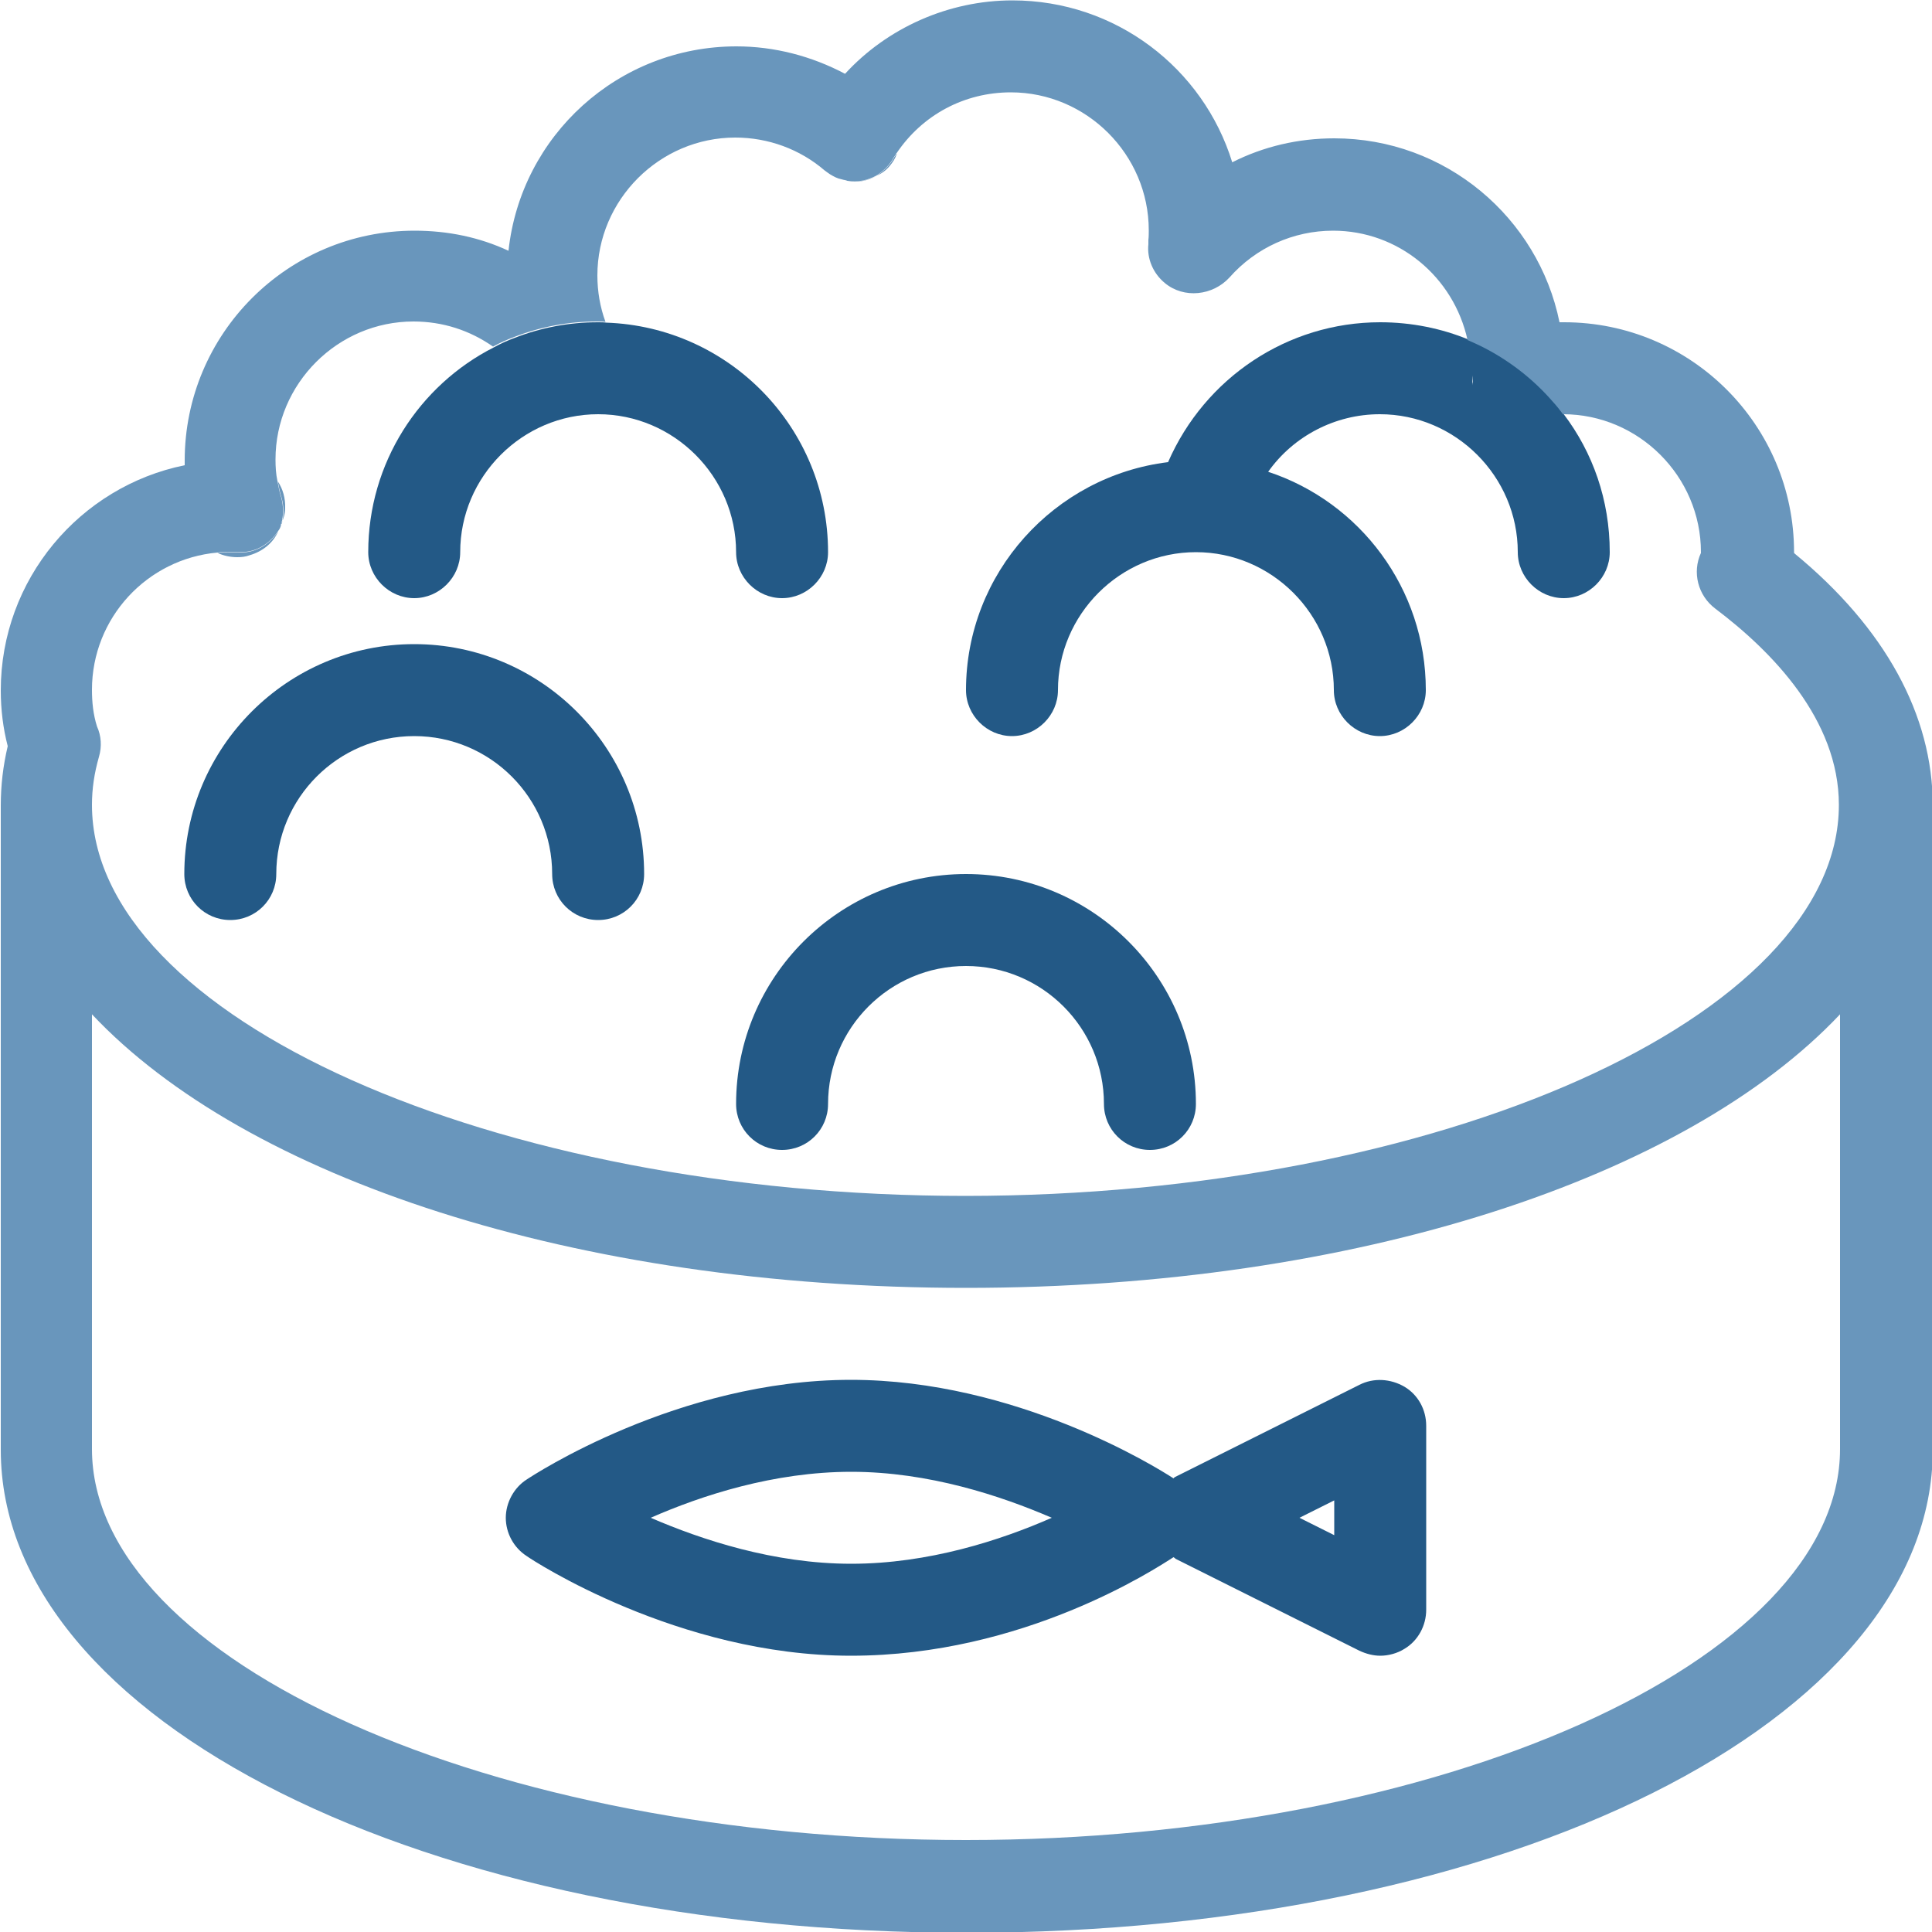
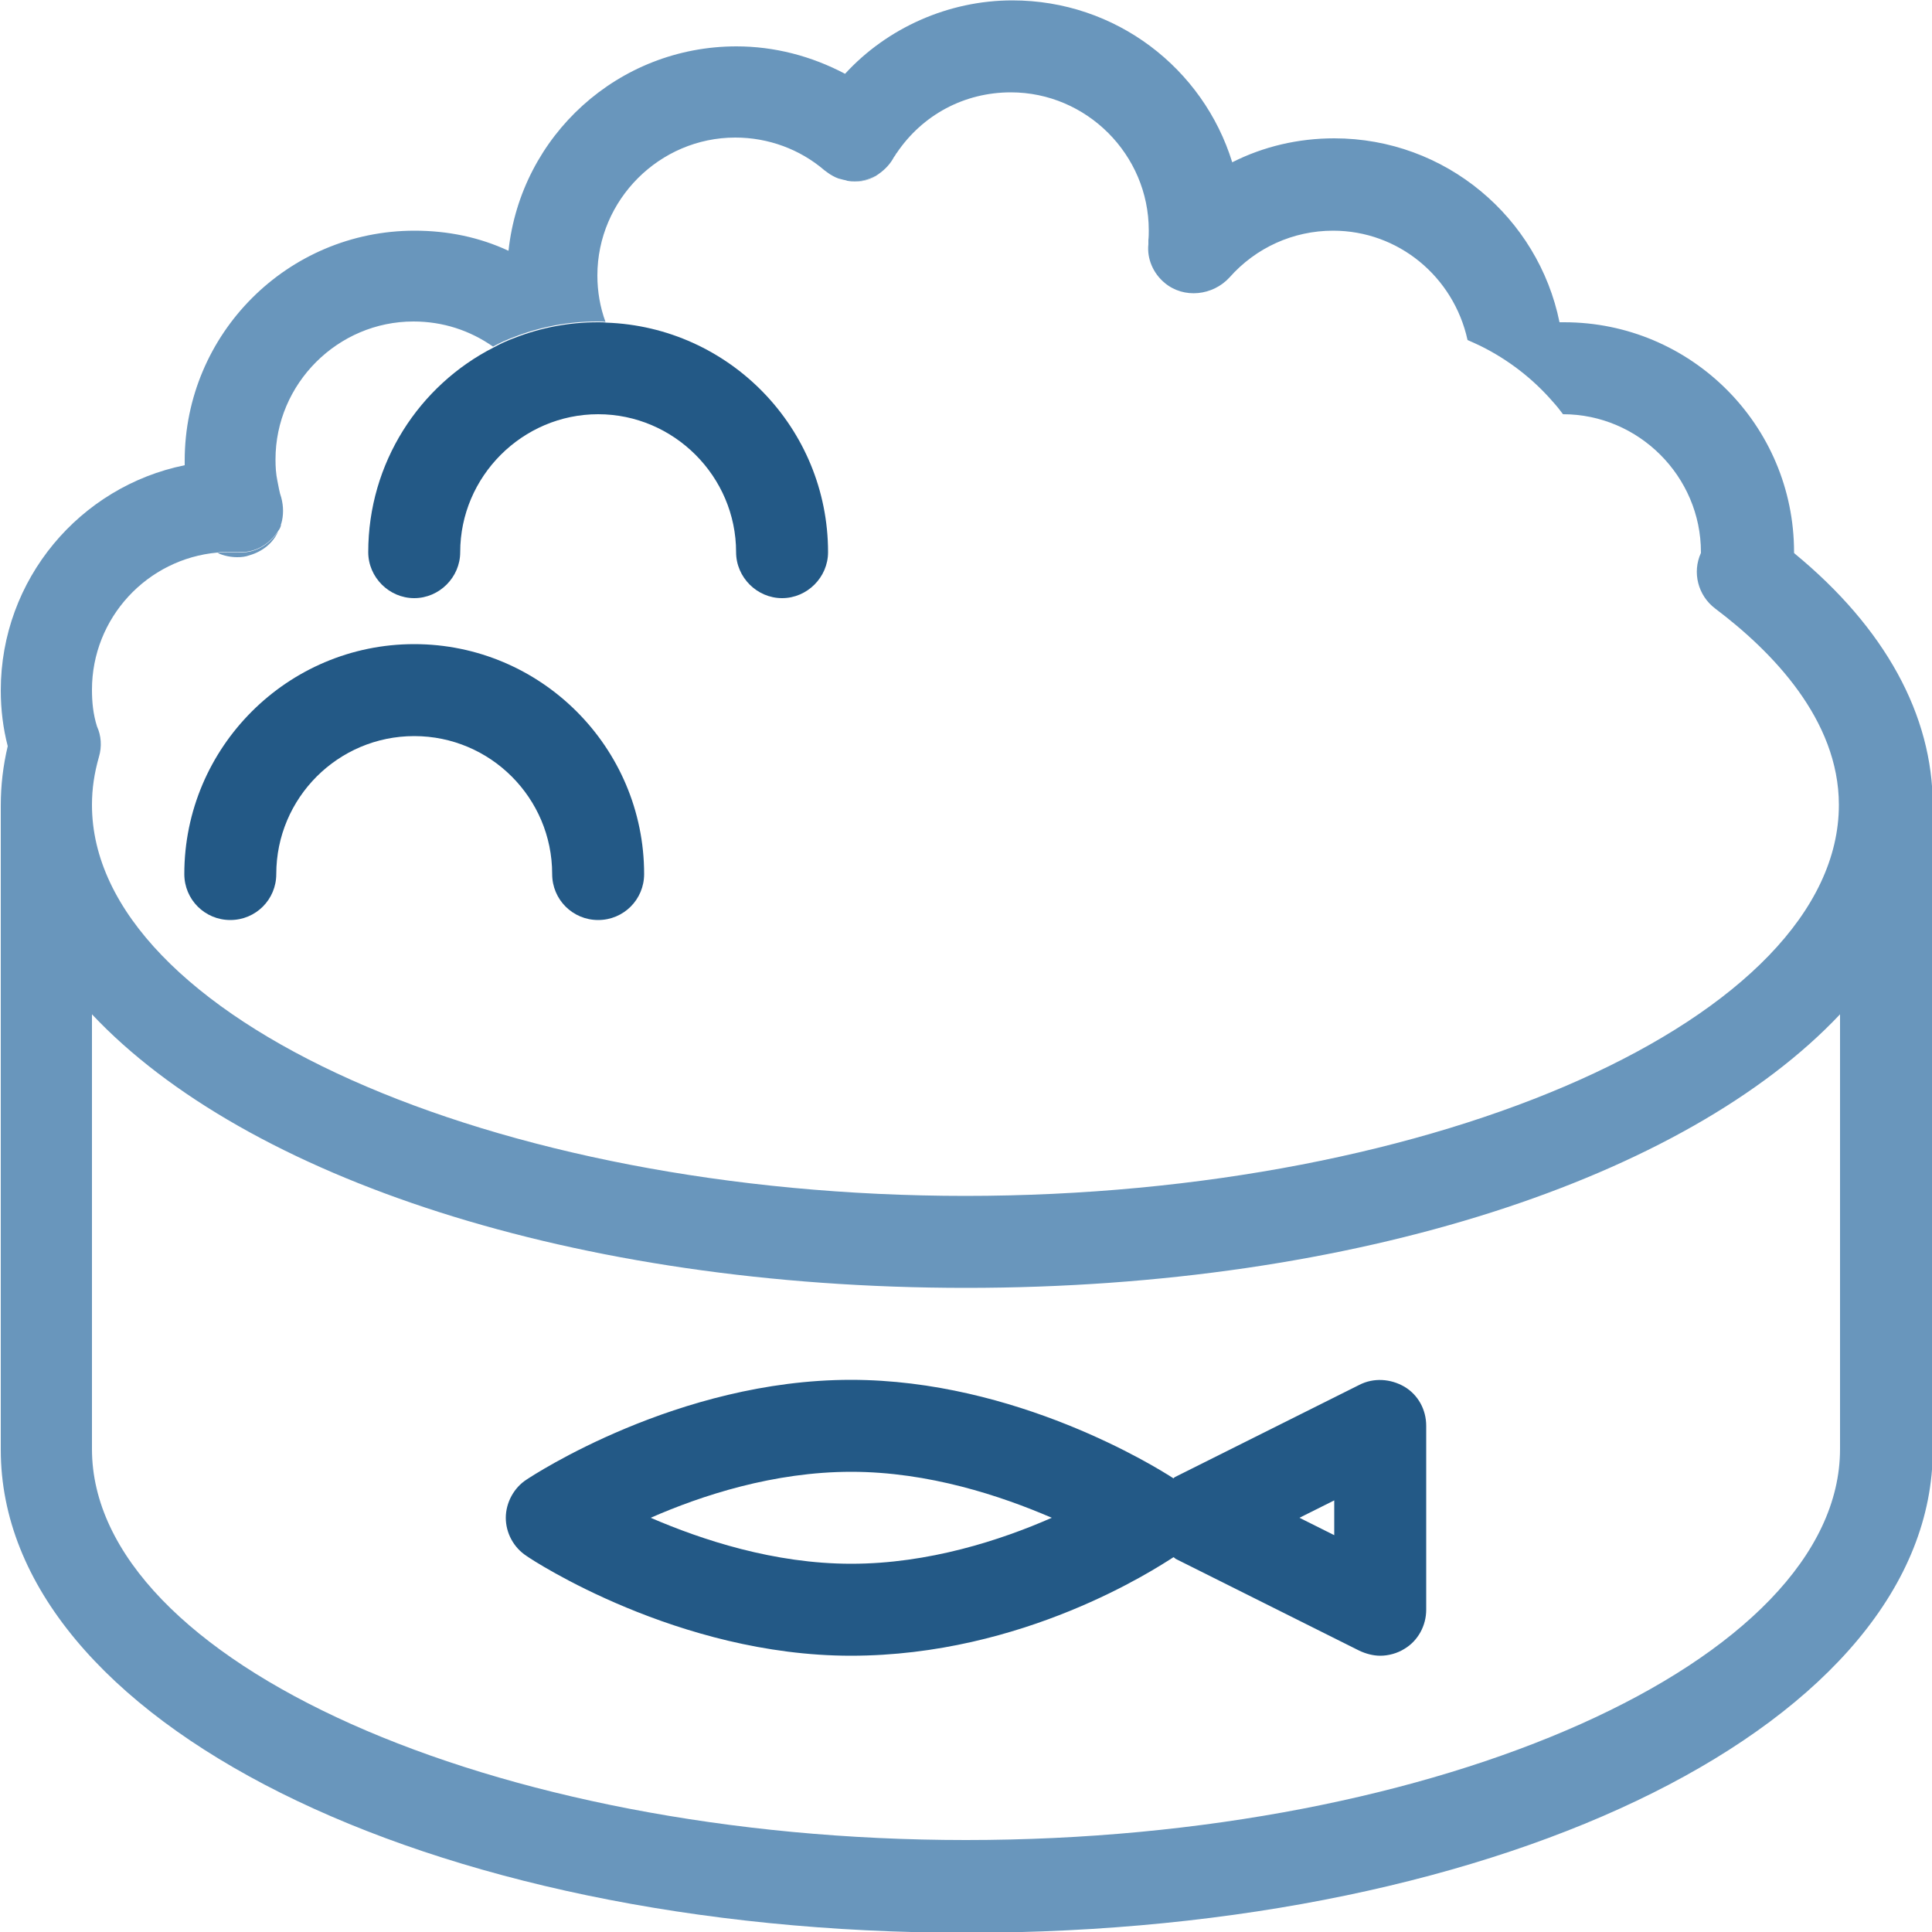
<svg xmlns="http://www.w3.org/2000/svg" id="_Слой_2" data-name="Слой 2" viewBox="0 0 50 50">
  <defs>
    <style> .cls-1 { fill: #6996bc; } .cls-2 { fill: #235986; } </style>
  </defs>
  <g id="_Слой_1-2" data-name="Слой 1">
    <g>
-       <path class="cls-1" d="m7.29,13.56c.06-.21.06-.44,0-.67-.05-.14-.07-.29-.1-.43.13.19.2.44.19.69,0,.14-.04.27-.1.4Z" />
      <g>
        <path class="cls-2" d="m15.48,23.81c-.66,0-1.19-.53-1.19-1.19,0-1.97-1.6-3.57-3.57-3.57s-3.57,1.6-3.57,3.57c0,.66-.53,1.19-1.19,1.19s-1.19-.53-1.19-1.19c0-3.28,2.67-5.95,5.95-5.95s5.95,2.67,5.95,5.95c0,.66-.53,1.19-1.19,1.19Z" />
        <path class="cls-2" d="m21.43,14.29c0,.65-.54,1.19-1.19,1.19s-1.19-.54-1.19-1.19c0-1.96-1.61-3.57-3.57-3.57s-3.57,1.61-3.57,3.57c0,.65-.54,1.19-1.19,1.19s-1.19-.54-1.19-1.19c0-2.31,1.32-4.32,3.25-5.3.18-.1.36-.18.55-.25.67-.26,1.39-.4,2.14-.4h.01c.07,0,.14,0,.21.01,3.19.11,5.74,2.73,5.74,5.94Z" />
-         <path class="cls-2" d="m29.76,29.76c-.66,0-1.19-.53-1.19-1.19,0-1.97-1.6-3.57-3.57-3.57s-3.57,1.6-3.57,3.57c0,.66-.53,1.19-1.19,1.19s-1.19-.53-1.19-1.19c0-3.28,2.67-5.95,5.95-5.95s5.95,2.67,5.95,5.95c0,.66-.53,1.19-1.19,1.19Z" />
-         <path class="cls-2" d="m40.48,10.71c-.08-.11-.17-.21-.26-.32-.51-.6-1.15-1.1-1.88-1.45-.11-.06-.23-.11-.33-.15-.7-.29-1.48-.45-2.29-.45-2.4,0-4.54,1.44-5.49,3.62-2.94.36-5.23,2.87-5.23,5.9,0,.65.54,1.19,1.19,1.19s1.19-.54,1.19-1.19c0-1.96,1.61-3.57,3.57-3.57s3.57,1.61,3.57,3.57c0,.65.54,1.19,1.19,1.19s1.19-.54,1.19-1.19c0-2.63-1.71-4.87-4.08-5.65.65-.92,1.73-1.49,2.89-1.49,1.96,0,3.57,1.61,3.57,3.57,0,.65.54,1.19,1.19,1.19s1.19-.54,1.19-1.19c0-1.35-.44-2.58-1.19-3.57Zm-2.36-.74c-.02-.08-.02-.17-.01-.25,0,.06,0,.11.01.17-.01.02,0,.06,0,.08Z" />
      </g>
      <g>
        <path class="cls-1" d="m46.43,14.31v-.02c0-3.29-2.67-5.95-5.95-5.95h-.12c-.55-2.71-2.95-4.76-5.83-4.76-.93,0-1.83.21-2.64.62-.75-2.43-3.01-4.19-5.69-4.19-1.65,0-3.24.71-4.33,1.9-.87-.46-1.83-.71-2.81-.71-3.06,0-5.58,2.31-5.9,5.29-.75-.35-1.57-.52-2.43-.52-3.29,0-5.95,2.67-5.95,5.95v.12c-2.71.55-4.76,2.95-4.76,5.83,0,.49.06.98.18,1.44-.12.51-.18,1.01-.18,1.54v16.67c0,7.01,10.98,12.5,25,12.5s25-5.49,25-12.5v-16.67c0-2.35-1.24-4.6-3.57-6.52Zm1.19,23.19c0,5.49-10.36,10.12-22.62,10.12S2.38,42.99,2.38,37.5v-11.25c3.98,4.23,12.5,7.08,22.62,7.08s18.64-2.86,22.62-7.08v11.25Zm-22.62-6.55c-12.26,0-22.62-4.63-22.62-10.12,0-.42.06-.82.18-1.24.08-.27.06-.55-.05-.79h0c-.1-.32-.13-.63-.13-.95,0-1.86,1.43-3.39,3.25-3.55.11-.02.21-.02.32-.02h.19c.44.05.83-.19,1.06-.54.04-.05.06-.1.07-.14,0-.02,0-.04.01-.05.06-.21.06-.44,0-.67-.05-.14-.07-.29-.1-.43-.04-.19-.05-.37-.05-.56,0-1.96,1.61-3.57,3.57-3.57.76,0,1.46.23,2.06.65.18-.1.36-.18.55-.25.67-.26,1.39-.4,2.14-.4h.01c.07,0,.14,0,.21.01-.14-.38-.21-.79-.21-1.2,0-1.96,1.61-3.57,3.57-3.57.85,0,1.67.3,2.31.85.05.04.1.07.14.1.1.06.19.11.3.13.06.02.11.02.15.04.26.04.51-.01.74-.13.17-.11.33-.25.44-.44.02-.05.06-.08.08-.13,0,0,0-.01.01-.01.67-1,1.76-1.58,2.96-1.58,1.96,0,3.57,1.61,3.57,3.57,0,.08,0,.17-.01.25v.11c-.04.37.12.75.42,1,.5.42,1.25.33,1.68-.14.68-.77,1.65-1.21,2.68-1.21,1.69,0,3.12,1.19,3.48,2.83.11.05.23.1.33.15.73.36,1.37.86,1.88,1.45.1.11.18.21.26.32,1.96,0,3.57,1.61,3.57,3.57v.02c-.23.5-.08,1.1.37,1.44,1.46,1.1,3.2,2.87,3.2,5.08,0,5.49-10.36,10.12-22.62,10.12Z" />
        <path class="cls-1" d="m7.2,13.75c-.13.3-.4.52-.74.62-.11.04-.21.05-.32.05-.18,0-.36-.04-.51-.11.11-.02.21-.02.32-.02h.19c.44.05.83-.19,1.06-.54Z" />
      </g>
      <g>
        <path class="cls-1" d="m22.69,4.55c-.23.13-.49.18-.74.13.26.04.51-.01.74-.13Z" />
-         <path class="cls-1" d="m23.21,3.98c-.04.12-.1.21-.18.31-.1.12-.21.2-.35.26.17-.11.33-.25.44-.44.02-.05.06-.08.08-.13Z" />
      </g>
      <path class="cls-2" d="m36.35,35.89c-.36-.21-.8-.24-1.17-.05l-4.76,2.38s-.04.02-.05.04c-.46-.3-4.08-2.55-8.35-2.55-4.48,0-8.24,2.48-8.39,2.58-.33.21-.54.6-.54.99s.2.77.54.99c.15.11,3.92,2.58,8.39,2.58s7.88-2.25,8.35-2.55c.01.01.04.02.05.04l4.76,2.38c.17.08.36.13.54.13.21,0,.44-.06.63-.18.35-.21.56-.6.56-1.01v-4.76c0-.42-.21-.8-.56-1.01Zm-14.32,4.58c-2,0-3.87-.62-5.19-1.19,1.32-.58,3.19-1.19,5.19-1.19s3.87.62,5.19,1.19c-1.32.58-3.19,1.19-5.19,1.19Zm12.5-.74l-.9-.45.9-.45v.9Z" />
    </g>
  </g>
</svg>